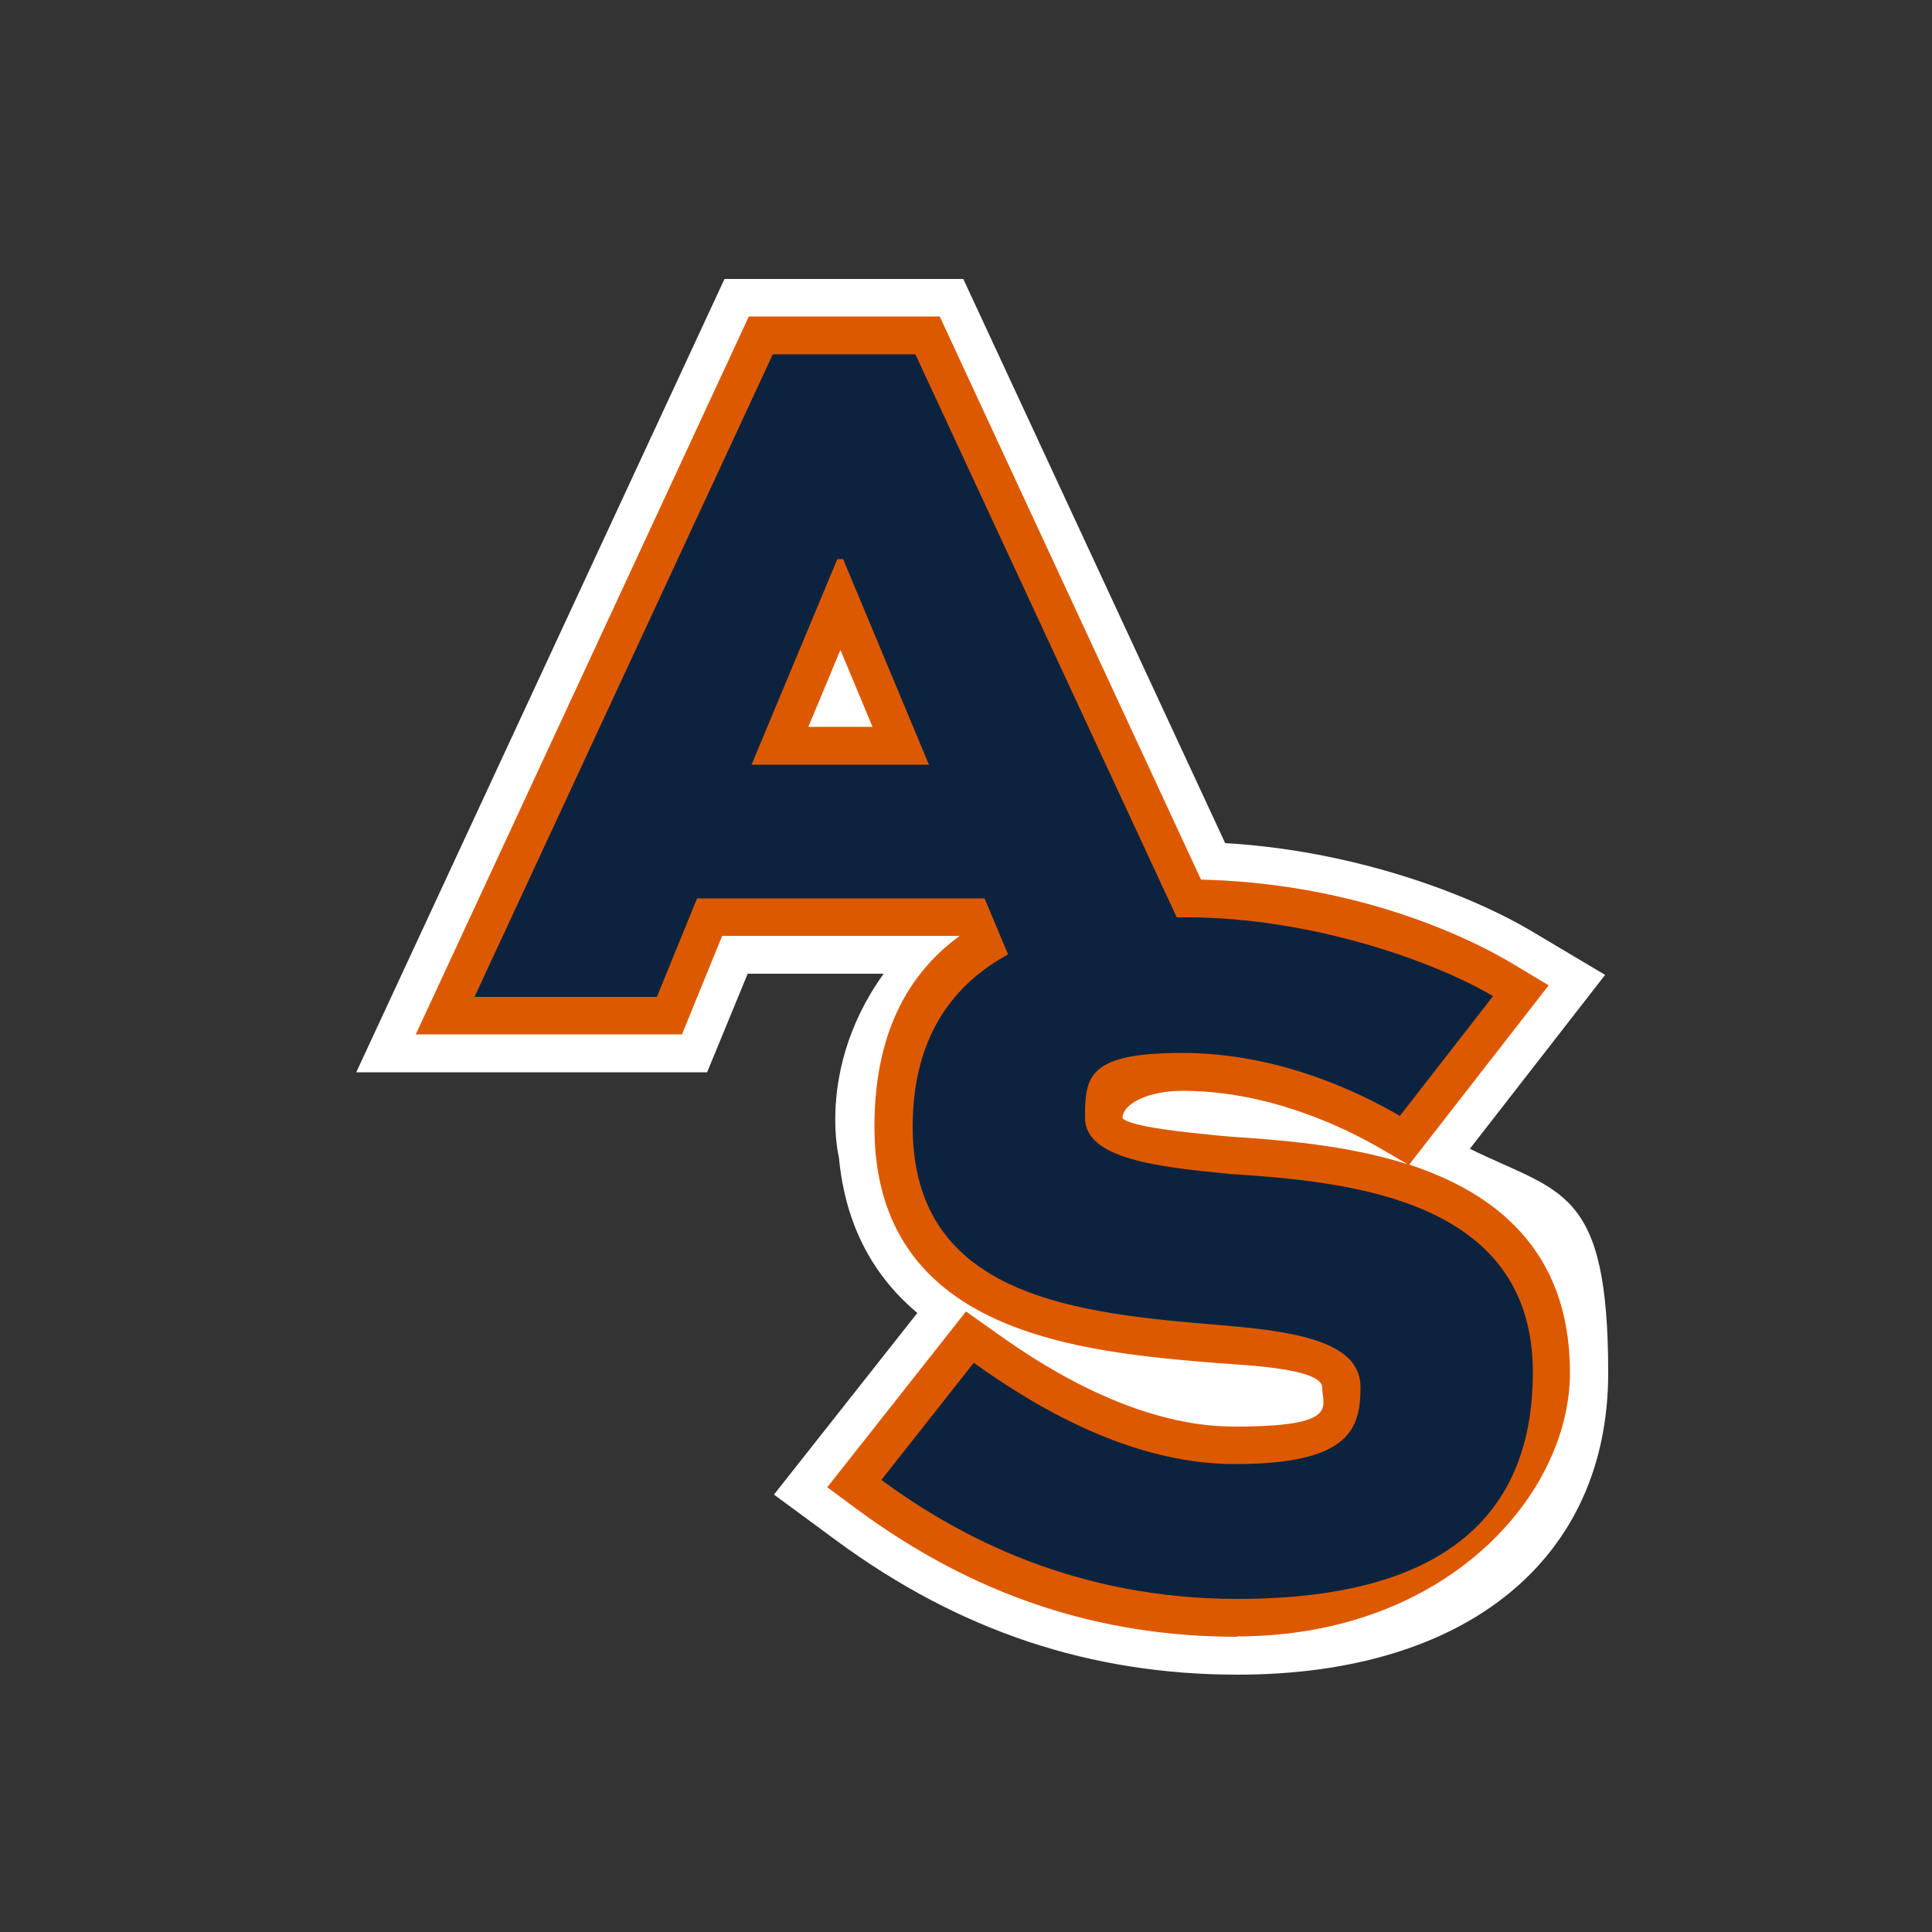
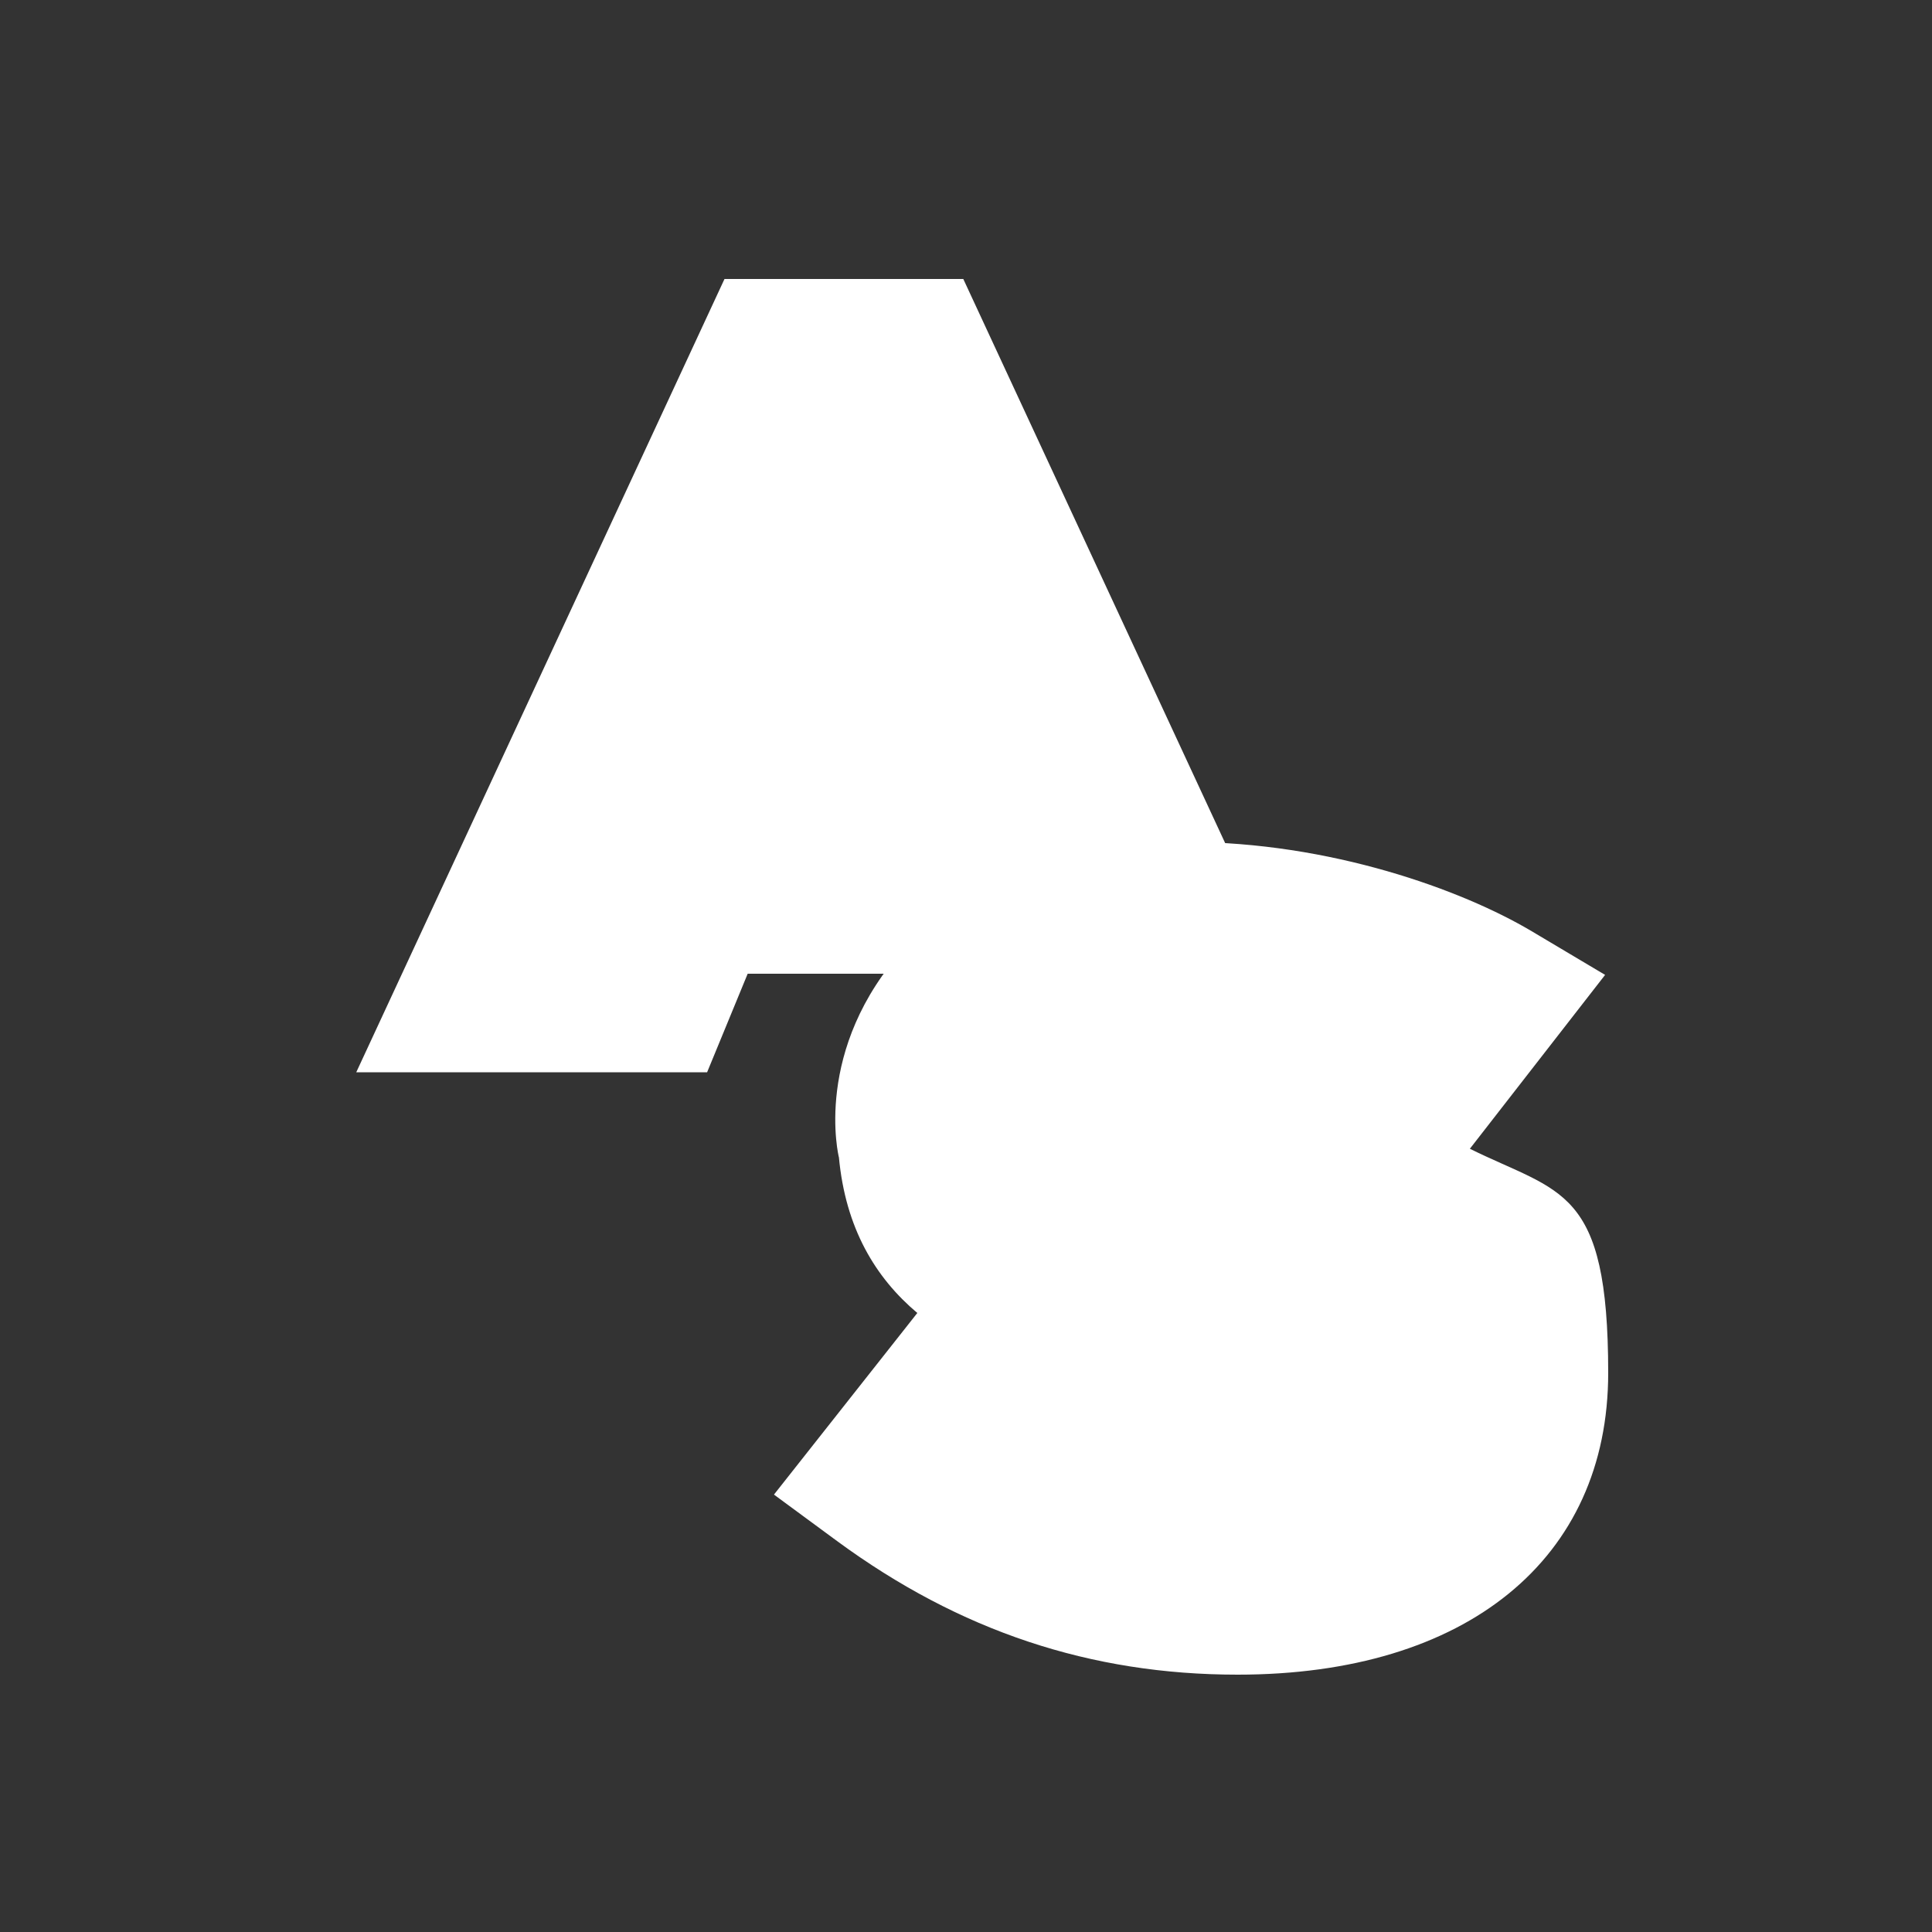
<svg xmlns="http://www.w3.org/2000/svg" id="Layer_1" version="1.1" viewBox="0 0 500 500">
  <rect x="0" y="0" width="500" height="500" fill="#333333" stroke="none" />
  <defs>
    <style>
      .st0 {
        fill: #e10034;
      }

      .st1 {
        fill: #dd5900;
      }

      .st2 {
        fill: #fff;
      }

      .st3 {
        fill: #0c2340;
      }

      .st4 {
        display: none;
      }
    </style>
  </defs>
  <g id="Background" class="st4">
    <rect class="st0" x="121.2" y="176.1" width="256.8" height="147.8" />
  </g>
  <polygon class="st2" points="249.3 72.2 187.5 72.2 92.2 277.5 183 277.5 193.5 252 241.7 252 252.4 277.5 344.6 277.5 249.3 72.2" />
  <path class="st2" d="M217.1,299.4c1.7,18.5,9.5,31.3,20.3,40.4l-37.1,47,16.3,12c31.7,23.3,65.6,34.6,103.7,34.6,59.2,0,95.9-29.9,95.9-78.1s-12.3-46.4-35.8-58l35-45-19-11.3c-18-10.7-52.1-23.1-89.4-23.1s-55.3,8.6-72.6,27.1c-24.3,26.5-17.3,54.5-17.3,54.5Z" />
-   <path class="st1" d="M258.9,267.7l-10.7-25.5h-61.3l-10.4,25.5h-68.9l86.2-185.8h49.4l86.2,185.8h-70.4ZM225.8,188.1l-8.3-19.9-8.3,19.9h16.6Z" />
-   <path class="st1" d="M320.2,423.6c-35.9,0-68-10.7-98-32.7l-8.1-6,35.9-45.5,7.6,5.4c8.5,6,34.3,24.4,61.8,24.4s22.8-5.1,22.8-10.1-20.1-5.8-26.7-6.3c-35.5-2.9-89.2-7.3-89.2-61.2s43.4-64,80.6-64,67.5,11.7,84.4,21.7l9.5,5.7-36.1,46.4c22,7.2,41.6,22,41.6,53.8s-32.2,68.3-86.2,68.3ZM306,282.3c-8.5,0-15.5,3.2-15.5,7.1,2.3,2.3,17,3.7,24.9,4.5l3.5.3c11.9.8,29.2,2,45.4,7.1l-6.9-4c-9.6-5.6-29.1-15-51.4-15Z" />
-   <path class="st3" d="M362.3,288.8c-11-6.4-31.8-16.3-56.3-16.3s-25.2,6.1-25.2,16.8,19.1,12.7,37.2,14.5c30.6,2,78.7,6.1,78.7,51.4s-34.6,58.6-76.4,58.6-72.1-16-92.2-30.8l23.9-30.3c11.5,8.1,37.9,26.2,67.5,26.2s32.6-8.9,32.6-19.9-14.3-14.3-35.7-16c-37.2-3.1-80.2-6.9-80.2-51.4s38.4-54.2,70.8-54.2,64.4,11.5,79.4,20.4l-24.2,31.1Z" />
-   <path class="st3" d="M122.8,258l77.2-166.3h36.9l77.2,166.3h-48.6l-10.7-25.5h-74.4l-10.4,25.5h-47.1ZM194.6,197.9h45.8l-22.2-53.2h-1.5l-22.2,53.2Z" />
</svg>